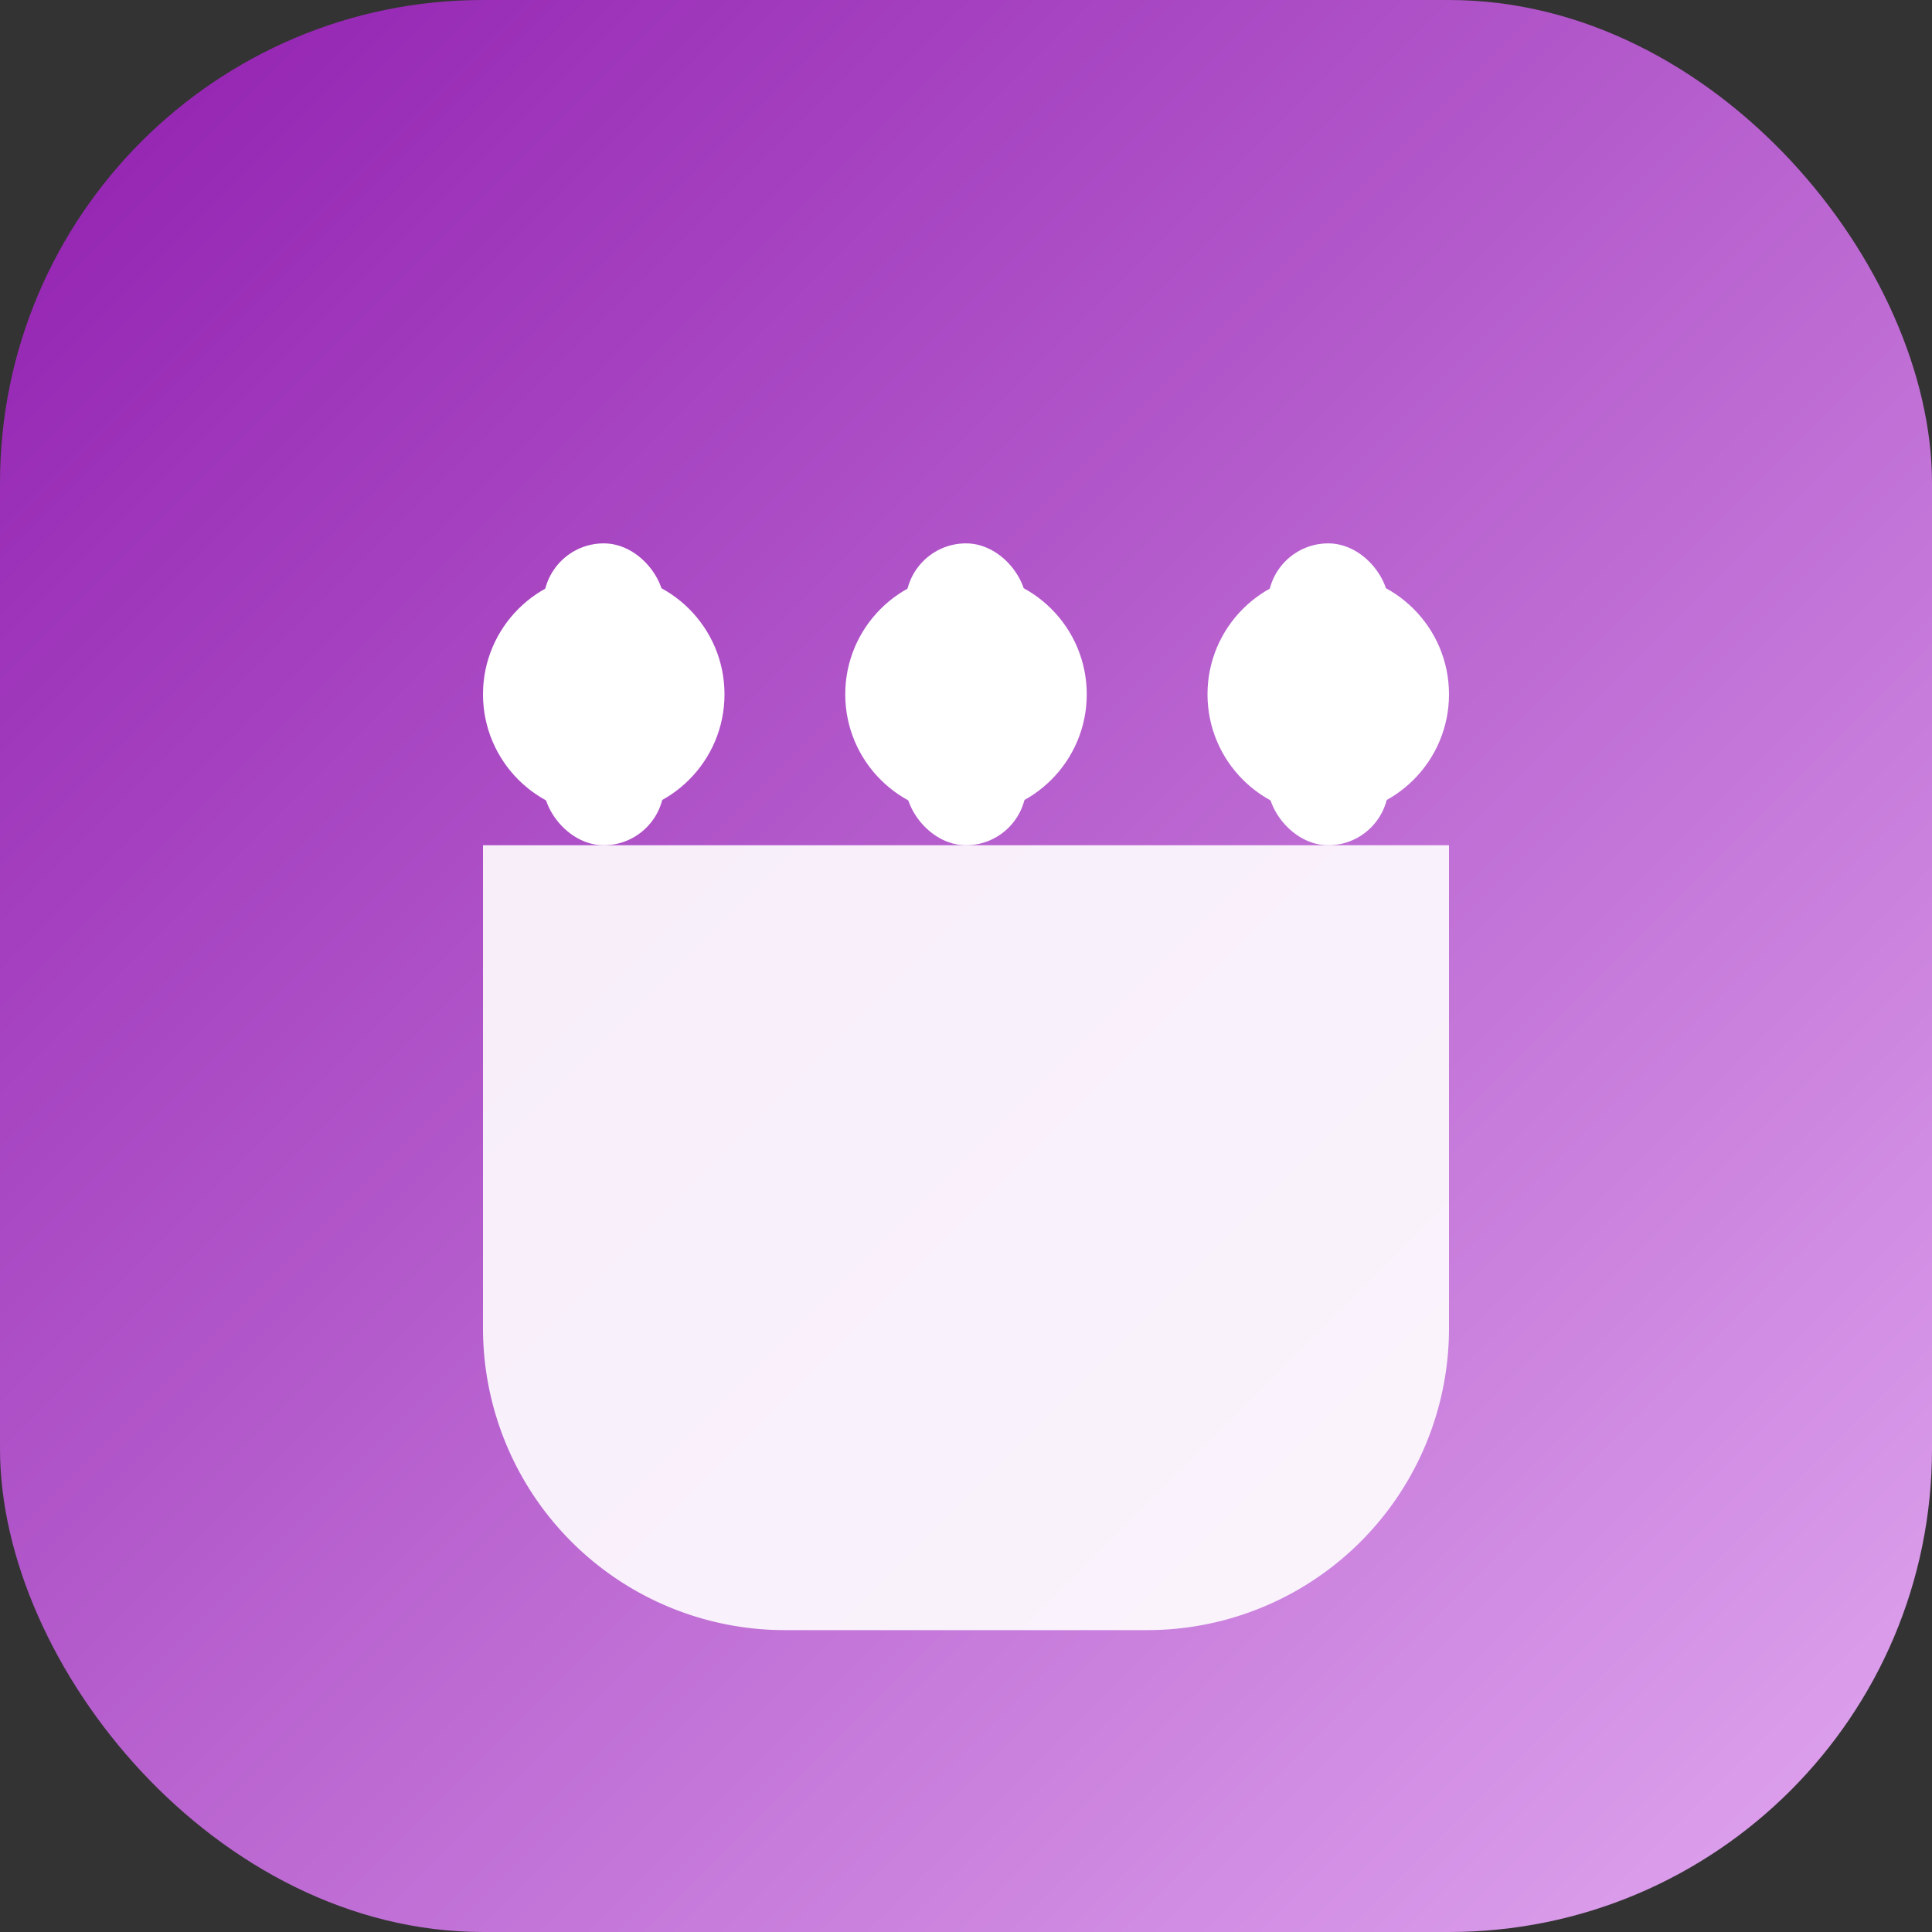
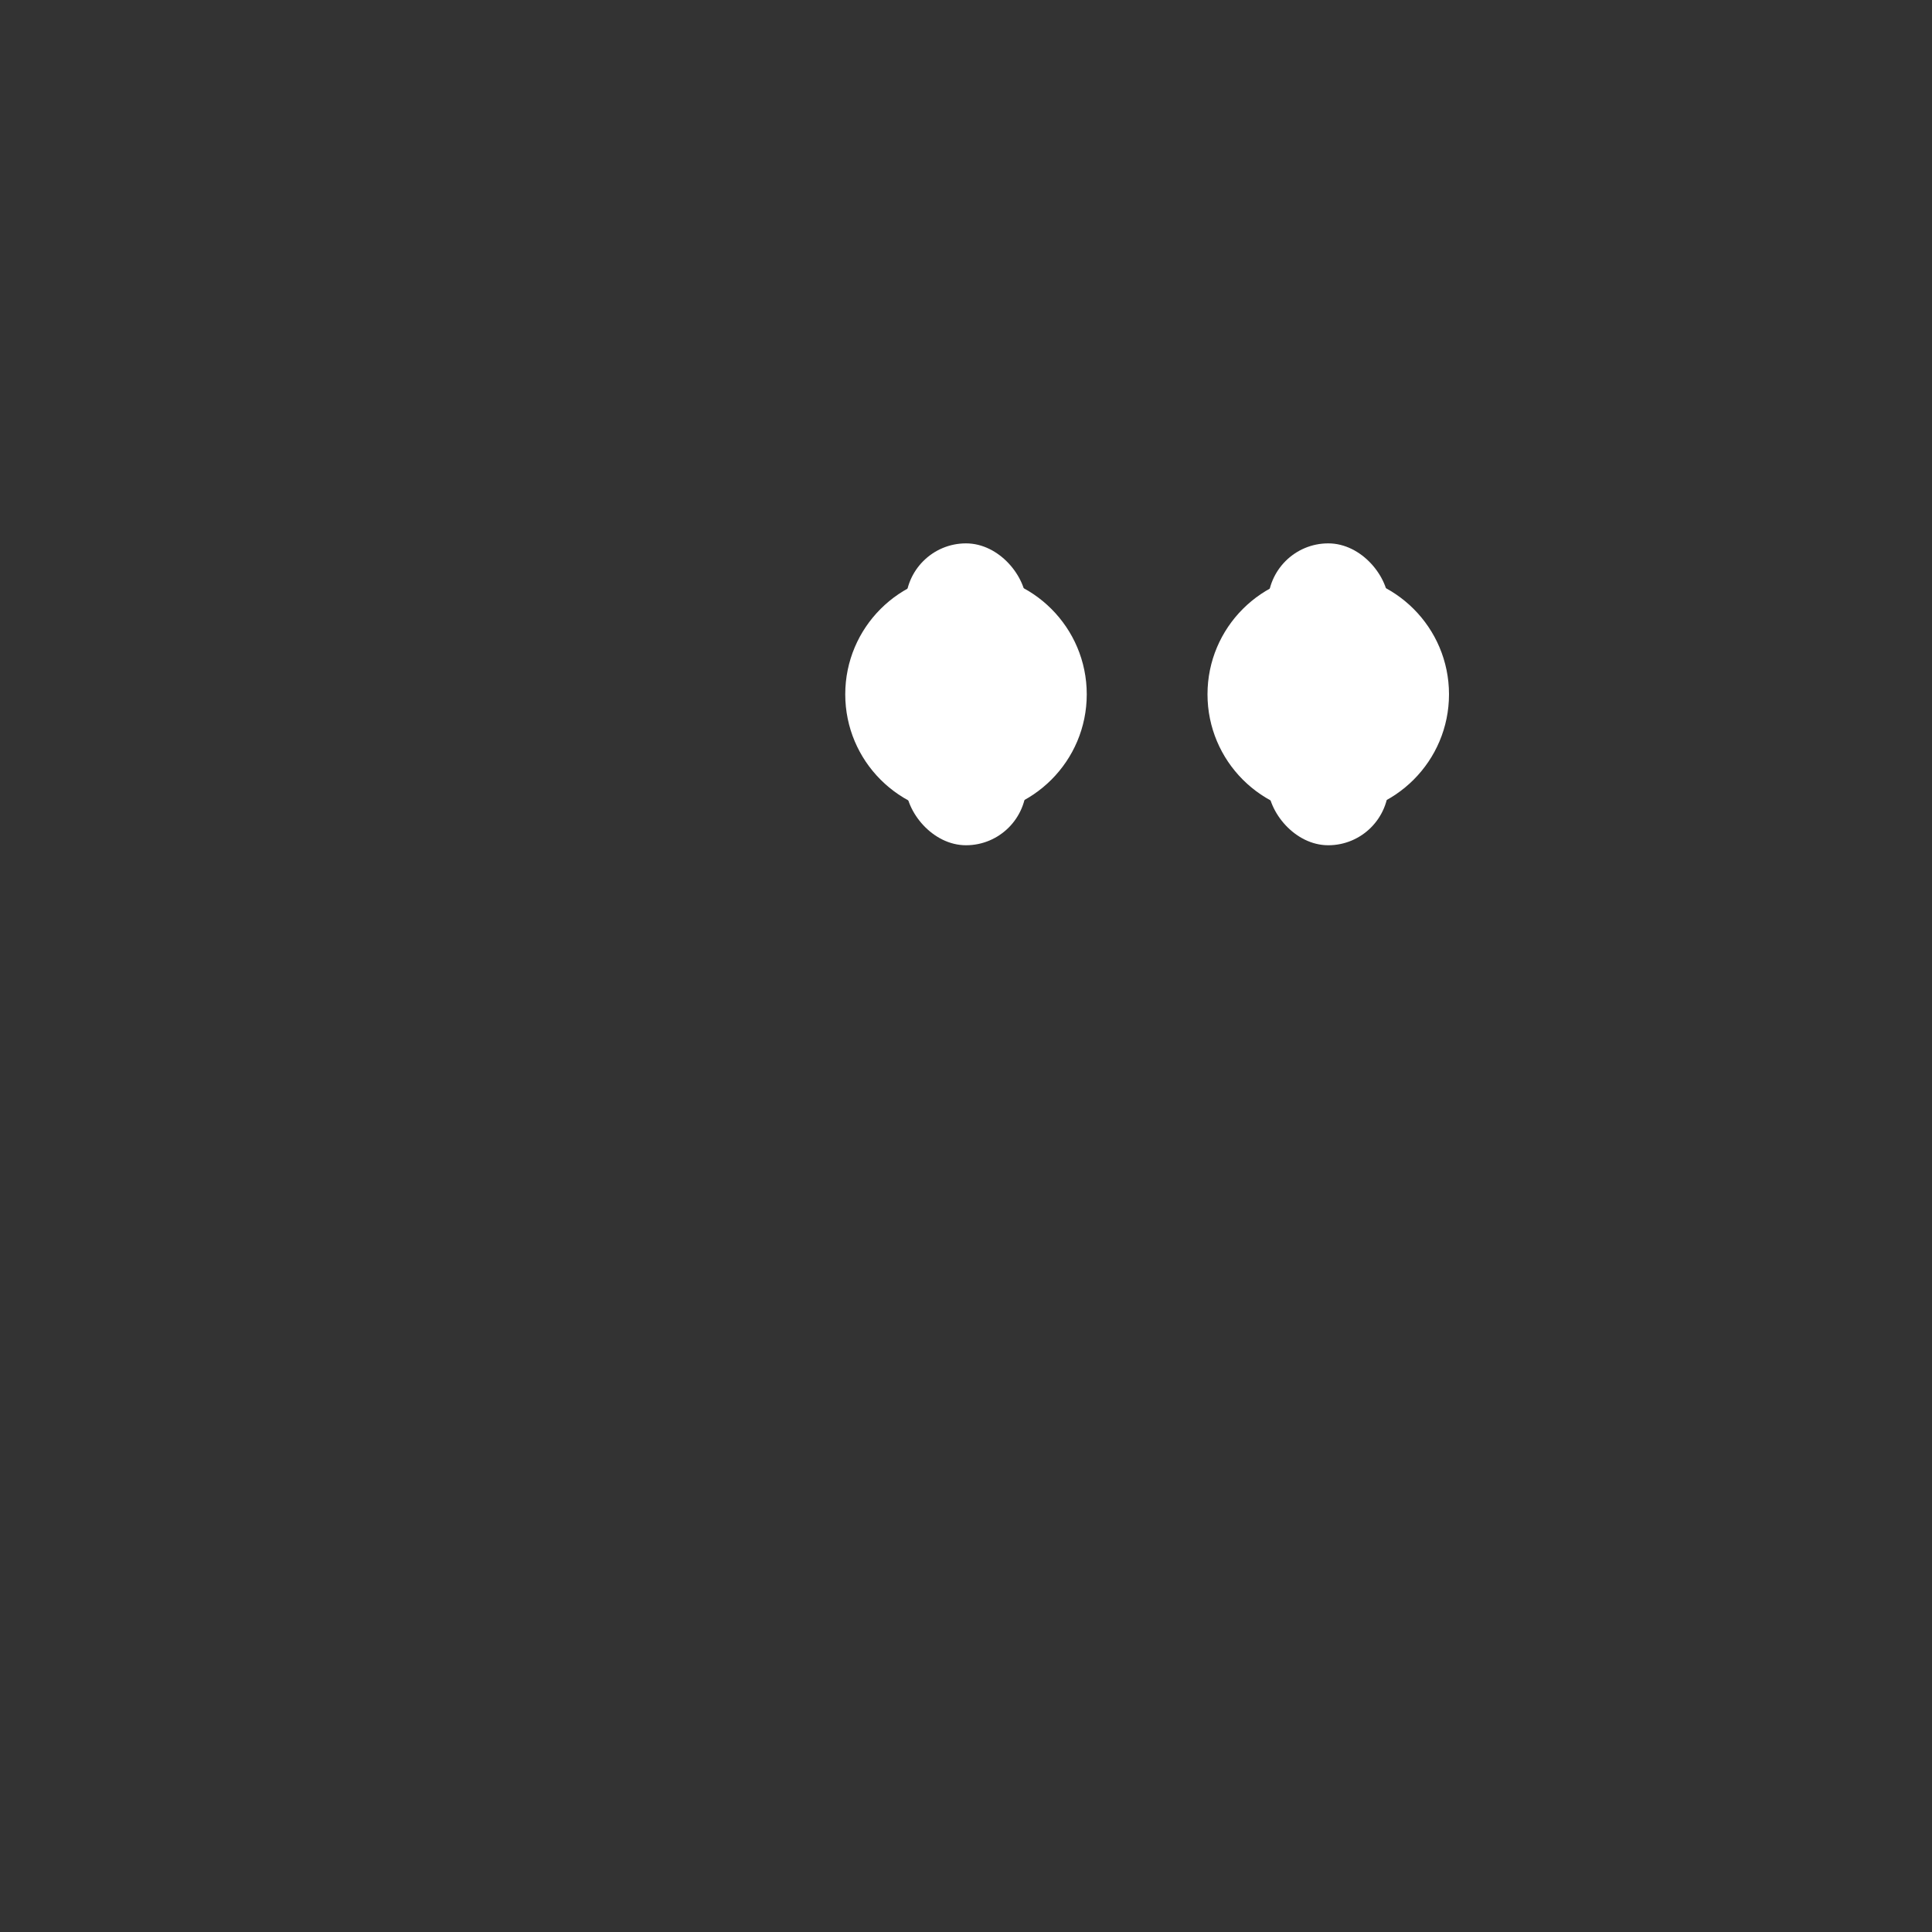
<svg xmlns="http://www.w3.org/2000/svg" viewBox="0 0 64 64">
  <rect x="0" y="0" width="64" height="64" fill="#333333" stroke="none" />
  <defs>
    <linearGradient id="grad" x1="0%" y1="0%" x2="100%" y2="100%">
      <stop offset="0%" stop-color="#901daf" />
      <stop offset="100%" stop-color="#e1a8f0" />
    </linearGradient>
  </defs>
-   <rect width="64" height="64" rx="16" fill="url(#grad)" />
  <g fill="#fff">
-     <circle cx="20" cy="23" r="4" />
    <circle cx="32" cy="23" r="4" />
    <circle cx="44" cy="23" r="4" />
-     <path d="M16 28h32v16a10 10 0 0 1-10 10H26a10 10 0 0 1-10-10V28z" opacity="0.9" />
-     <rect x="18" y="18" width="4" height="10" rx="2" />
    <rect x="30" y="18" width="4" height="10" rx="2" />
    <rect x="42" y="18" width="4" height="10" rx="2" />
  </g>
</svg>